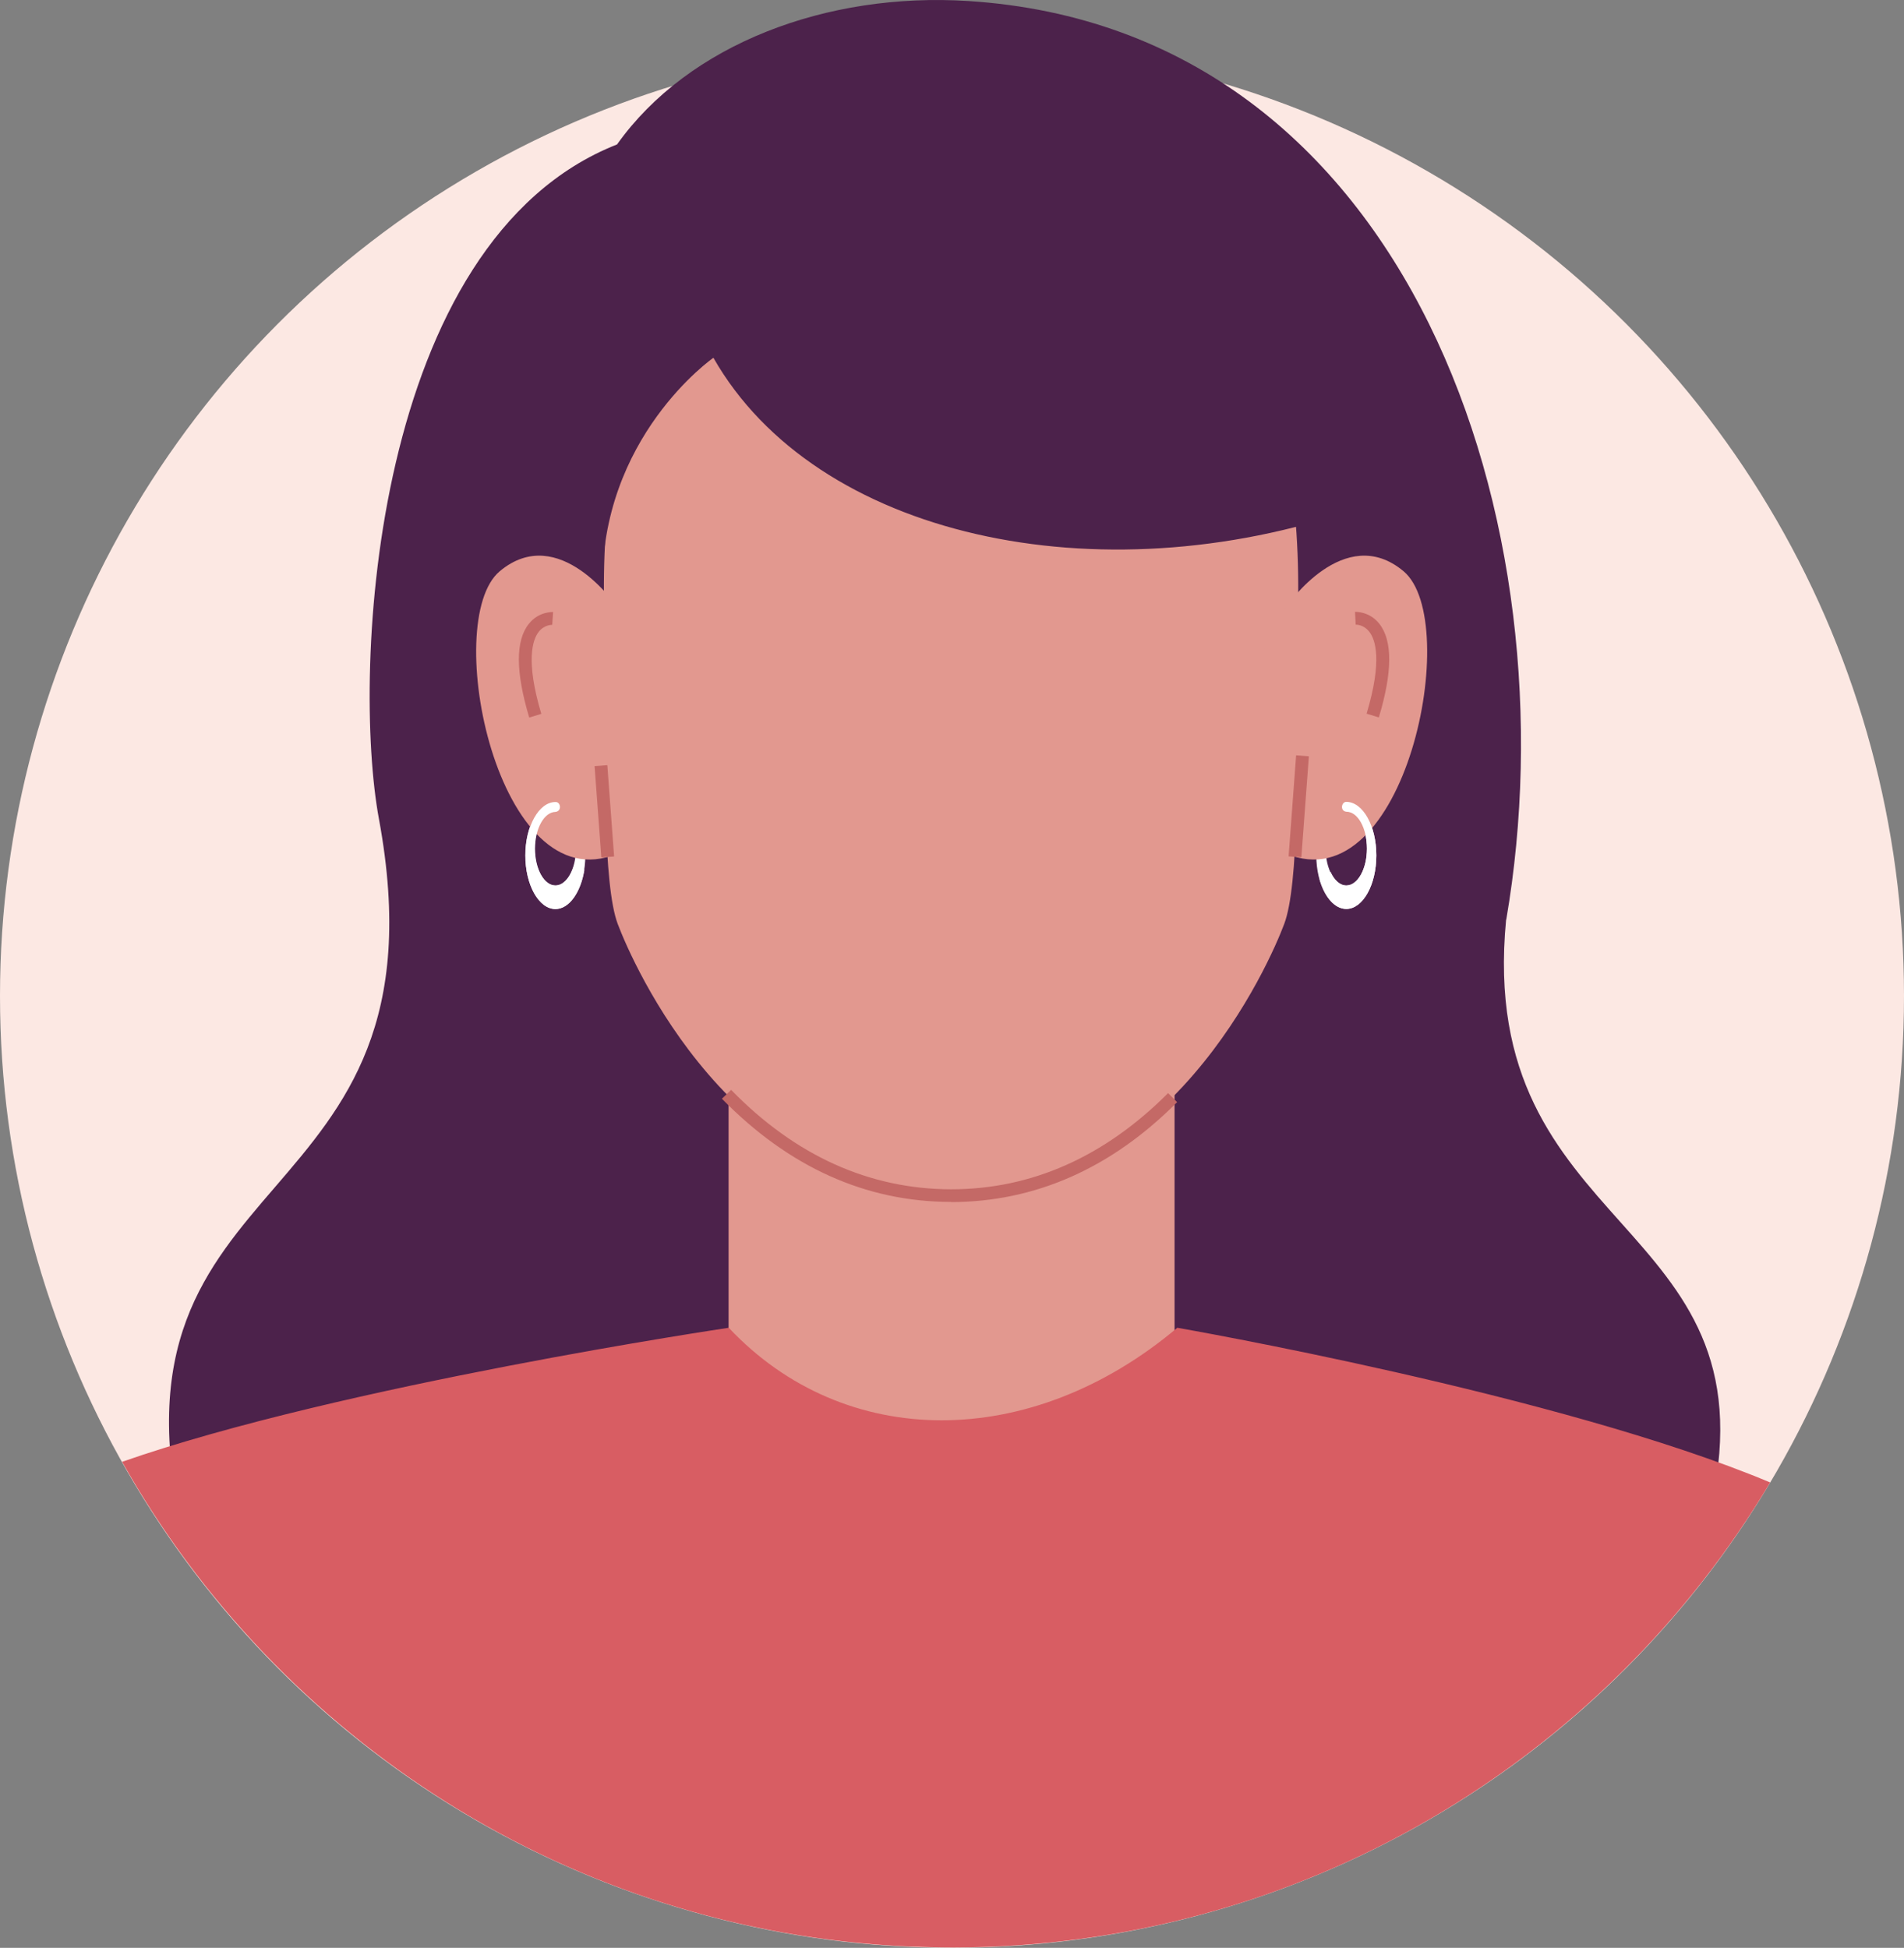
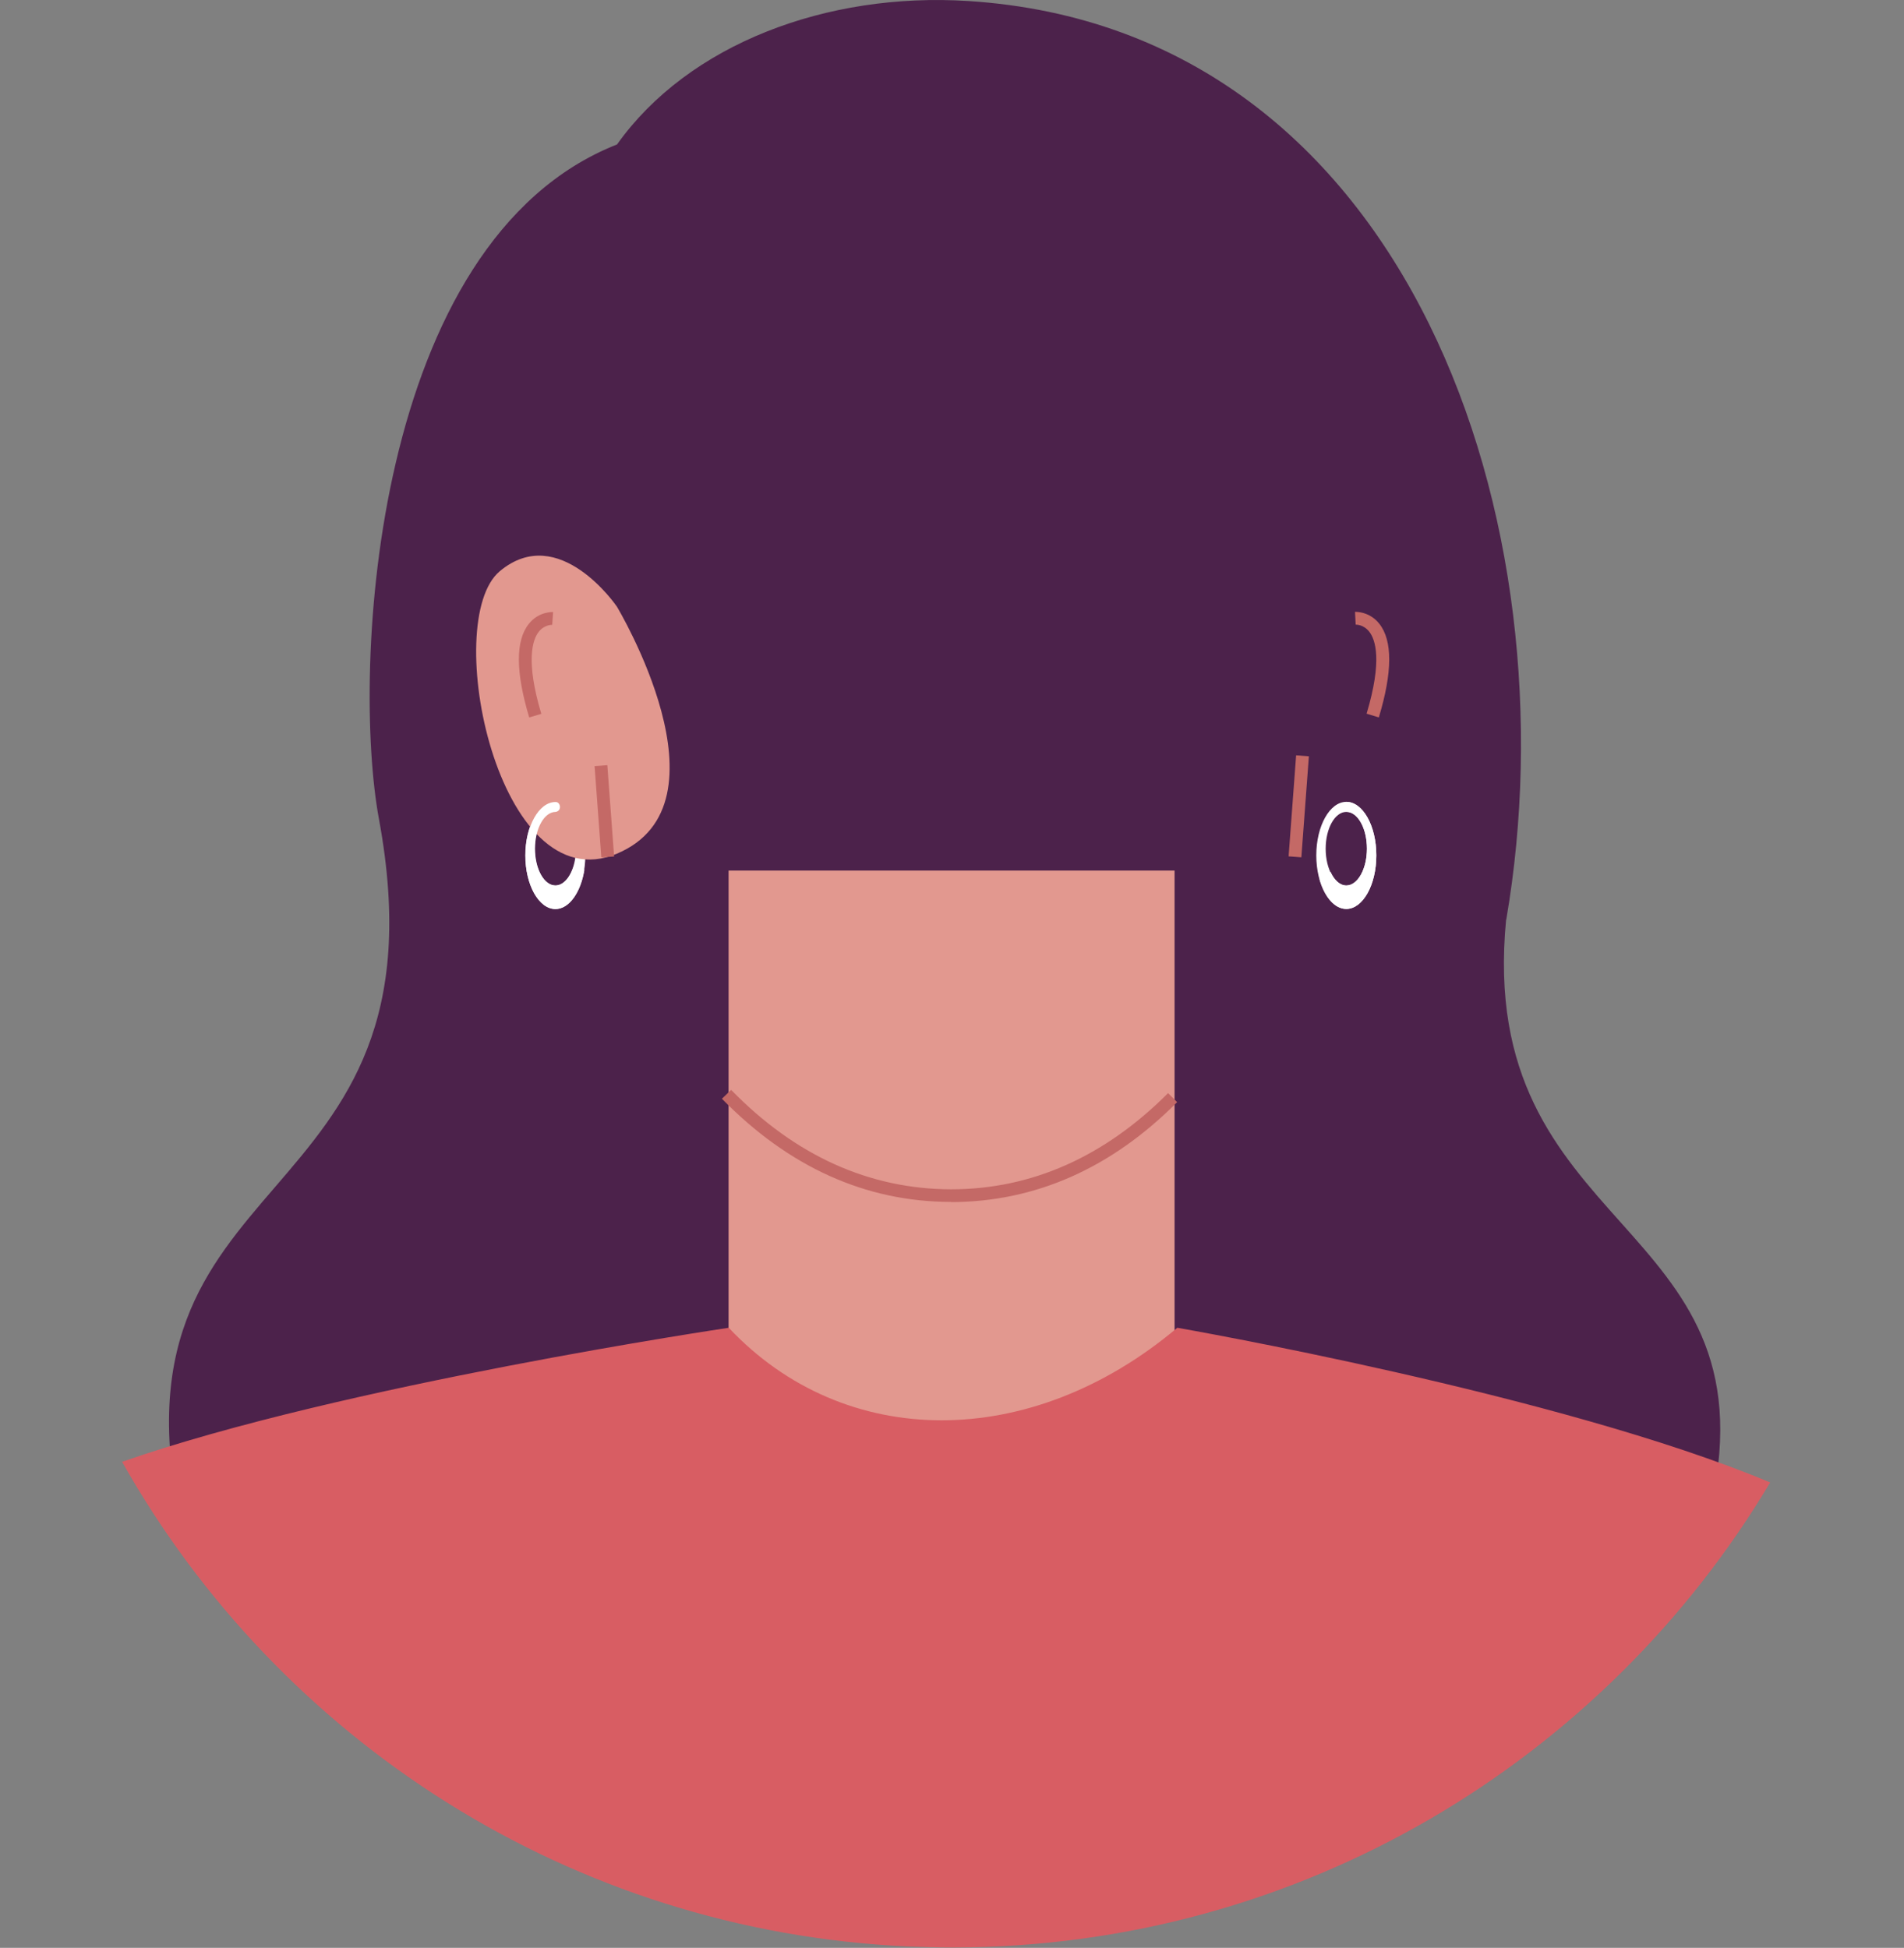
<svg xmlns="http://www.w3.org/2000/svg" id="_レイヤー_2" viewBox="0 0 111.64 114.22">
  <rect x="0" y="0" width="111.64" height="114.22" fill="#808080" stroke="none" />
  <defs>
    <style>.cls-1{fill:#fff;}.cls-2{fill:#fce8e3;}.cls-3{fill:#c46966;}.cls-4{fill:#e2988f;}.cls-5{fill:#d85d63;}.cls-6{fill:#4c224b;}</style>
  </defs>
  <g id="OBJECTS">
    <g>
-       <circle class="cls-2" cx="55.82" cy="58.4" r="55.82" />
      <g>
        <path class="cls-6" d="m88.32,53.92C92.27,30.94,82.81,1.73,56.78.06c-8.3-.53-16.41,2.52-20.6,8.41-14.36,5.66-15.57,30.88-13.96,39.56,4.4,23.8-16.81,19.7-11.43,42.04l44.33-2.44h1.7l43.54.56c3.67-16.85-13.84-15.72-12.05-34.26Z" />
        <rect class="cls-4" x="42.72" y="51.05" width="26.15" height="33.36" />
        <path class="cls-5" d="m103.79,86.93c-12.31-5.17-34.76-9.07-34.76-9.07-8.62,7.26-19.52,7.21-26.3,0,0,0-22.74,3.37-35.57,7.86,9.17,16.29,26.27,27.52,46.08,28.42.89.03,1.77.06,2.67.06,20.37-.03,38.17-10.97,47.89-27.28Z" />
        <g>
          <path class="cls-1" d="m78.94,47.02c-.97,0-1.76,1.41-1.76,3.14s.79,3.14,1.76,3.14,1.76-1.41,1.76-3.14-.79-3.14-1.76-3.14Zm0,4.91c-.67,0-1.21-.97-1.21-2.16s.54-2.16,1.21-2.16,1.21.97,1.21,2.16-.54,2.16-1.21,2.16Z" />
          <path class="cls-1" d="m30.8,50.16c0,1.73.79,3.14,1.76,3.14s1.76-1.41,1.76-3.14-.79-3.14-1.76-3.14-1.76,1.41-1.76,3.14Zm.55-.4c0-1.19.54-2.16,1.21-2.16s1.21.97,1.21,2.16-.54,2.16-1.21,2.16-1.21-.97-1.21-2.16Z" />
-           <path class="cls-4" d="m55.77,10.65h0c-16.86.02-20.69,12.64-20.34,25.35,0,9.16-.06,15.92.79,18.18.85,2.26,6.76,15.89,19.54,15.92h0c12.78-.02,18.69-13.65,19.54-15.92.85-2.27.8-9.02.8-18.18.35-12.71-3.48-25.33-20.34-25.35Z" />
          <path class="cls-3" d="m55.77,70.48c-5.01,0-9.53-2.05-13.44-6.05l.54-.52c3.76,3.86,8.1,5.82,12.9,5.83,4.72,0,9-1.91,12.72-5.64l.53.53c-3.86,3.88-8.32,5.85-13.25,5.86Z" />
          <path class="cls-4" d="m36.17,35.57s-3.39-4.99-6.87-2.07c-3.48,2.92-.09,19.48,6.87,16.56,6.96-2.92,0-14.49,0-14.49Z" />
-           <path class="cls-4" d="m75.43,35.57s3.39-4.99,6.87-2.07c3.48,2.92.09,19.48-6.87,16.56-6.96-2.92,0-14.49,0-14.49Z" />
          <rect class="cls-3" x="35.06" y="44.89" width=".75" height="5.37" transform="translate(-3.42 2.75) rotate(-4.24)" />
          <rect class="cls-3" x="73.18" y="46.91" width="5.94" height=".75" transform="translate(23.34 119.71) rotate(-85.74)" />
-           <path class="cls-3" d="m31.03,42.07c-.8-2.66-.81-4.51-.02-5.49.58-.73,1.39-.69,1.42-.69l-.05.75.02-.37-.02.37s-.46-.02-.8.42c-.34.44-.78,1.66.16,4.8l-.72.22Z" />
+           <path class="cls-3" d="m31.03,42.07c-.8-2.66-.81-4.51-.02-5.49.58-.73,1.39-.69,1.42-.69l-.05.75.02-.37-.02.37s-.46-.02-.8.42c-.34.44-.78,1.66.16,4.8Z" />
          <path class="cls-3" d="m80.85,42.07l-.72-.22c.94-3.14.51-4.35.16-4.8-.34-.44-.78-.42-.8-.42l-.04-.75s.83-.05,1.42.69c.79.99.78,2.84-.02,5.49Z" />
          <path class="cls-1" d="m34.05,50.98c-.12,0-.25-.02-.36-.04-.03,0-.06-.03-.08-.05-.21.62-.59,1.04-1.03,1.04-.67,0-1.21-.97-1.21-2.16s.54-2.15,1.2-2.16c.4-.05.3-.6,0-.58-.97,0-1.76,1.41-1.76,3.14s.79,3.14,1.76,3.14c.81,0,1.49-.99,1.7-2.32-.07,0-.14,0-.22,0Z" />
          <path class="cls-1" d="m78.95,47.02c-.3-.01-.4.54,0,.58.67,0,1.2.97,1.2,2.16s-.54,2.16-1.21,2.16c-.37,0-.7-.31-.92-.79-.06.05-.12.1-.19.15-.15.09-.3.18-.46.27.29,1.03.88,1.75,1.57,1.75.97,0,1.76-1.41,1.76-3.14s-.78-3.13-1.76-3.14Z" />
          <path class="cls-6" d="m35.32,34.55c-.16-8.93,6.51-13.57,6.51-13.57,6,10.52,22.54,14.09,37.65,8.87,0,0-1.47-25.27-25.07-23.79-23.6,1.48-19.08,28.48-19.08,28.48Z" />
        </g>
      </g>
    </g>
  </g>
</svg>